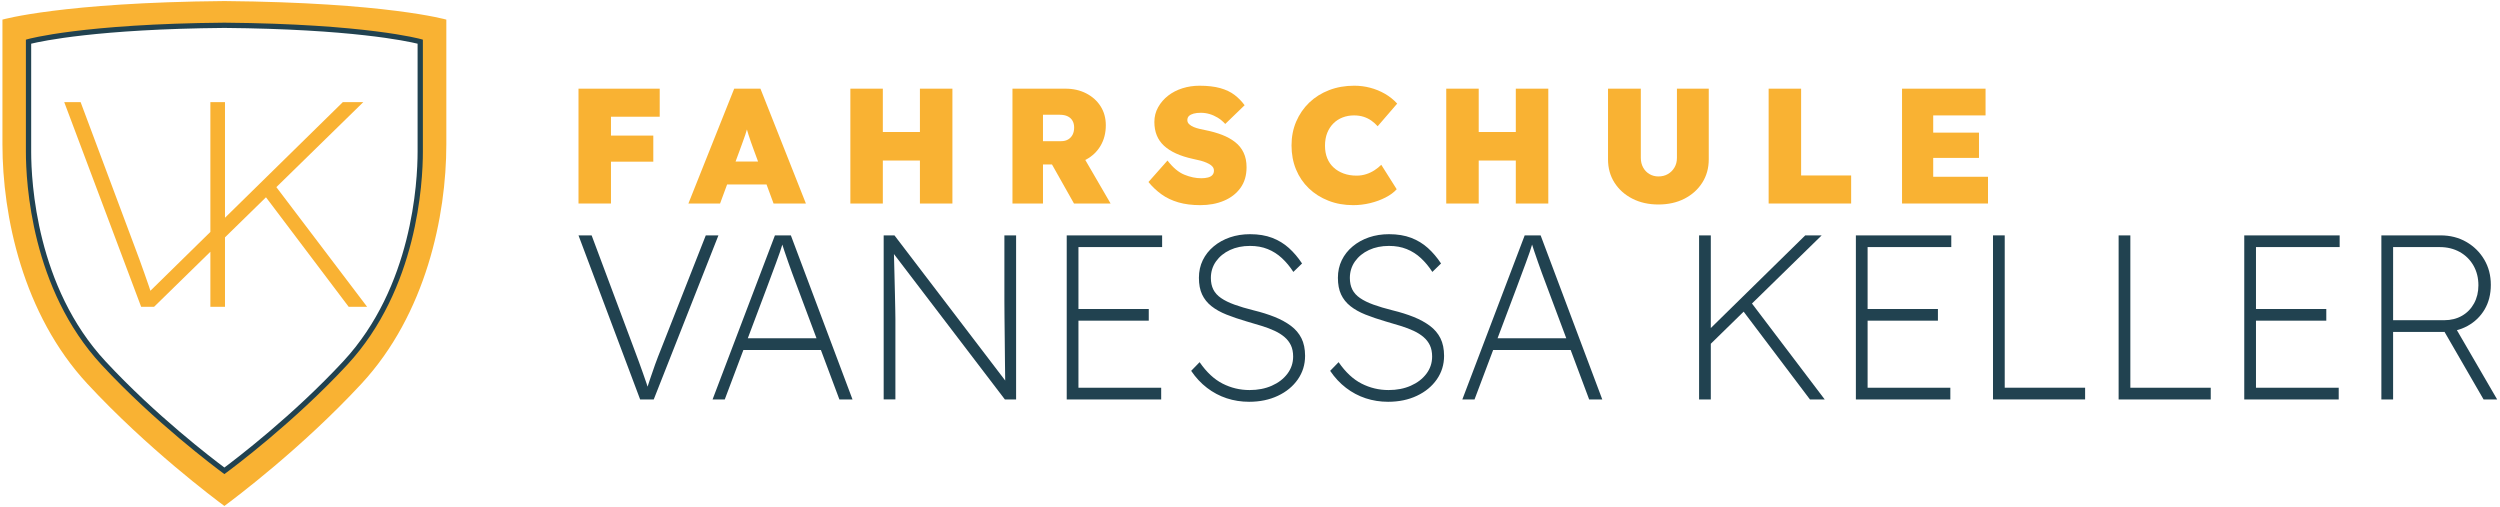
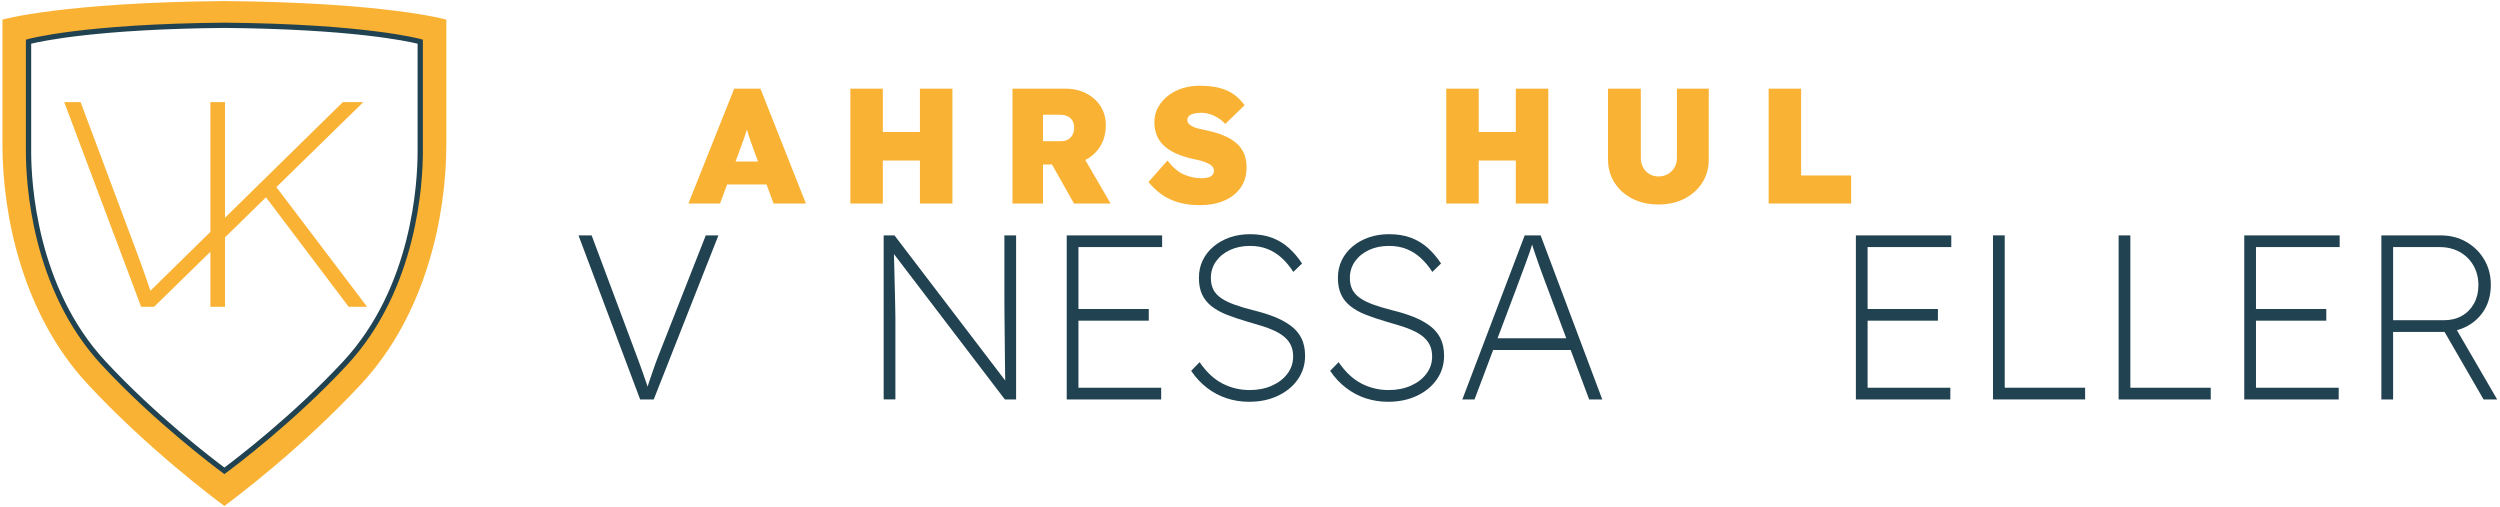
<svg xmlns="http://www.w3.org/2000/svg" version="1.1" id="Ebene_3" x="0px" y="0px" viewBox="0 0 565.142 114.564" style="enable-background:new 0 0 565.142 114.564;" xml:space="preserve">
  <style type="text/css">
	.st0{fill:#F9B233;}
	.st1{fill:#214250;}
</style>
  <g>
-     <path class="st0" d="M130.774,46.006V20.045h7.341v25.96H130.774z M134.26,26.386v-6.34h14.871v6.34H134.26z    M134.26,36.548v-5.898h13.423v5.898H134.26z" />
    <path class="st0" d="M155.618,46.006L165.97,20.045h5.934l10.274,25.96h-7.309l-4.45-12.053   c-0.249-0.669-0.47-1.286-0.669-1.854c-0.198-0.572-0.383-1.125-0.558-1.669   c-0.171-0.544-0.337-1.102-0.498-1.669c-0.161-0.567-0.304-1.19-0.429-1.854l1.19-0.037   c-0.148,0.715-0.304,1.36-0.466,1.927s-0.327,1.111-0.498,1.632c-0.175,0.516-0.369,1.061-0.576,1.632   c-0.212,0.567-0.438,1.199-0.687,1.891l-4.45,12.053H155.618z M160.663,41.704l2.19-5.192h12.017l2.038,5.192   H160.663z" />
    <path class="st0" d="M192.23,46.006V20.045h7.341v25.96H192.23z M195.011,36.29l0.037-6.455h16.95v6.455H195.011   z M207.954,46.006V20.045h7.346v25.96H207.954z" />
    <path class="st0" d="M228.875,46.006V20.045h11.98c1.752,0,3.325,0.355,4.708,1.074   c1.383,0.715,2.467,1.692,3.246,2.928c0.779,1.236,1.167,2.661,1.167,4.265c0,1.734-0.387,3.265-1.167,4.602   c-0.779,1.333-1.863,2.379-3.246,3.131c-1.383,0.756-2.956,1.134-4.708,1.134h-5.081v8.826H228.875z    M235.773,31.914h4.076c0.646,0,1.18-0.134,1.614-0.392c0.433-0.258,0.765-0.618,1.005-1.074   c0.231-0.457,0.35-0.996,0.35-1.614c0-0.595-0.124-1.107-0.373-1.54c-0.244-0.433-0.609-0.765-1.093-1.001   c-0.48-0.235-1.079-0.35-1.798-0.35h-3.781V31.914z M242.782,46.006l-6.603-11.721l7.53-0.927l7.346,12.648   H242.782z" />
    <path class="st0" d="M271.338,46.375c-1.854,0-3.504-0.207-4.952-0.627c-1.443-0.42-2.721-1.028-3.818-1.817   c-1.102-0.793-2.084-1.72-2.951-2.785l4.302-4.856c1.236,1.605,2.513,2.674,3.823,3.205   c1.31,0.535,2.582,0.798,3.818,0.798c0.544,0,1.042-0.055,1.485-0.166c0.447-0.111,0.784-0.295,1.019-0.558   c0.235-0.258,0.355-0.586,0.355-0.982c0-0.346-0.101-0.641-0.3-0.89c-0.198-0.244-0.47-0.461-0.816-0.646   c-0.346-0.189-0.729-0.355-1.148-0.503c-0.42-0.148-0.839-0.267-1.259-0.35   c-0.424-0.088-0.83-0.18-1.227-0.281c-1.457-0.318-2.734-0.729-3.818-1.222c-1.088-0.493-1.997-1.084-2.73-1.761   c-0.729-0.682-1.273-1.466-1.632-2.356c-0.355-0.89-0.535-1.891-0.535-3.006c0-1.208,0.281-2.324,0.853-3.334   c0.567-1.014,1.323-1.886,2.264-2.619c0.936-0.729,2.02-1.282,3.242-1.669c1.227-0.383,2.504-0.572,3.841-0.572   c1.831,0,3.385,0.18,4.671,0.535c1.286,0.36,2.37,0.872,3.246,1.54s1.637,1.448,2.283,2.338l-4.376,4.228   c-0.521-0.567-1.084-1.038-1.688-1.411c-0.609-0.369-1.231-0.646-1.877-0.835   c-0.641-0.184-1.296-0.277-1.964-0.277c-0.618,0-1.157,0.06-1.614,0.184c-0.457,0.124-0.807,0.304-1.056,0.539   c-0.249,0.235-0.369,0.549-0.369,0.945c0,0.346,0.134,0.65,0.406,0.908c0.272,0.258,0.618,0.475,1.038,0.65   c0.42,0.171,0.872,0.314,1.356,0.424c0.48,0.111,0.922,0.207,1.314,0.281c1.36,0.272,2.605,0.623,3.73,1.056   c1.125,0.433,2.107,0.978,2.946,1.632c0.839,0.655,1.485,1.452,1.927,2.393c0.447,0.936,0.669,2.038,0.669,3.297   c0,1.858-0.461,3.421-1.388,4.694s-2.176,2.236-3.749,2.891C275.092,46.047,273.316,46.375,271.338,46.375z" />
-     <path class="st0" d="M305.903,46.375c-2.029,0-3.892-0.332-5.598-1.001c-1.706-0.669-3.186-1.6-4.436-2.799   c-1.245-1.199-2.213-2.619-2.891-4.265c-0.682-1.646-1.019-3.454-1.019-5.432c0-1.955,0.35-3.753,1.056-5.4   c0.706-1.642,1.688-3.071,2.946-4.284c1.264-1.208,2.757-2.149,4.491-2.817c1.729-0.669,3.62-1.001,5.672-1.001   c1.236,0,2.444,0.152,3.62,0.461c1.171,0.309,2.278,0.761,3.315,1.356c1.042,0.595,1.969,1.337,2.785,2.227   l-4.413,5.118c-0.424-0.47-0.89-0.89-1.411-1.263c-0.521-0.369-1.107-0.659-1.761-0.872   c-0.655-0.207-1.379-0.314-2.172-0.314c-0.913,0-1.775,0.152-2.578,0.461s-1.499,0.761-2.093,1.356   c-0.595,0.595-1.056,1.31-1.393,2.149c-0.332,0.844-0.498,1.808-0.498,2.896c0,1.038,0.166,1.969,0.498,2.799   c0.337,0.83,0.816,1.536,1.448,2.112c0.632,0.586,1.383,1.033,2.264,1.356c0.876,0.323,1.858,0.484,2.946,0.484   c0.765,0,1.489-0.115,2.172-0.337c0.678-0.221,1.3-0.516,1.872-0.89c0.567-0.369,1.074-0.779,1.522-1.222   l3.486,5.524c-0.618,0.692-1.452,1.314-2.504,1.854c-1.051,0.544-2.213,0.973-3.486,1.282   C308.467,46.222,307.19,46.375,305.903,46.375z" />
    <path class="st0" d="M326.934,46.006V20.045h7.341v25.96H326.934z M329.715,36.29l0.037-6.455h16.95v6.455H329.715   z M342.658,46.006V20.045h7.346v25.96H342.658z" />
    <path class="st0" d="M374.89,46.227c-2.2,0-4.159-0.438-5.879-1.314c-1.72-0.881-3.066-2.084-4.044-3.62   c-0.978-1.531-1.462-3.288-1.462-5.266V20.045h7.415v15.65c0,0.816,0.175,1.54,0.521,2.167   c0.346,0.632,0.821,1.13,1.425,1.485c0.609,0.36,1.282,0.539,2.024,0.539c0.816,0,1.531-0.18,2.149-0.539   c0.618-0.355,1.116-0.853,1.485-1.485c0.373-0.627,0.558-1.351,0.558-2.167V20.045h7.193v15.982   c0,1.978-0.489,3.735-1.466,5.266c-0.973,1.536-2.315,2.739-4.021,3.62   C379.081,45.789,377.112,46.227,374.89,46.227z" />
    <path class="st0" d="M399.813,46.006V20.045h7.341v19.62h11.311v6.34H399.813z" />
-     <path class="st0" d="M429.969,46.006V20.045h18.878v6.045h-11.832v13.87h12.385v6.045H429.969z M433.455,35.695   v-5.713h13.907v5.713H433.455z" />
  </g>
  <g>
    <path class="st1" d="M144.708,90.295l-13.935-37.087h2.97l9.591,25.642c0.42,1.097,0.784,2.066,1.084,2.914   c0.3,0.848,0.59,1.66,0.876,2.439c0.281,0.775,0.563,1.586,0.848,2.435c0.281,0.848,0.599,1.84,0.95,2.97   h-1.429c0.493-1.522,0.927-2.836,1.3-3.947c0.369-1.116,0.747-2.209,1.139-3.288   c0.387-1.074,0.881-2.356,1.48-3.841l9.965-25.324h2.859l-14.622,37.087H144.708z" />
-     <path class="st1" d="M161.082,90.295l14.096-37.087h3.601l13.935,37.087h-2.965l-9.591-25.642   c-0.424-1.097-0.788-2.07-1.088-2.914c-0.3-0.848-0.59-1.66-0.872-2.439   c-0.286-0.775-0.567-1.6-0.848-2.462c-0.286-0.867-0.599-1.849-0.955-2.942h0.899   c-0.35,1.167-0.678,2.19-0.978,3.071c-0.3,0.885-0.604,1.724-0.904,2.518c-0.3,0.798-0.609,1.628-0.927,2.49   c-0.318,0.867-0.687,1.863-1.111,2.993l-9.536,25.329H161.082z M166.86,79.114l1.005-2.647h18.172l1.01,2.647   H166.86z" />
    <path class="st1" d="M199.76,90.295V53.208h2.439l25.748,33.749l-0.636,1.379c-0.037-0.281-0.06-1.024-0.078-2.227   c-0.018-1.199-0.037-2.638-0.055-4.316c-0.018-1.678-0.032-3.398-0.051-5.169   c-0.018-1.766-0.037-3.408-0.055-4.925c-0.018-1.517-0.023-2.684-0.023-3.5V53.208h2.647v37.087h-2.541   l-25.91-33.961l0.742-1.485c0.032,0.706,0.069,1.692,0.106,2.965c0.032,1.273,0.069,2.661,0.106,4.159   c0.032,1.503,0.069,2.97,0.106,4.399c0.032,1.429,0.06,2.665,0.078,3.707c0.018,1.042,0.028,1.706,0.028,1.987   v18.228H199.76z" />
    <path class="st1" d="M241.14,90.295V53.208h21.566v2.647h-18.915V87.644h18.703v2.651H241.14z M242.413,72.492   v-2.647h17.273v2.647H242.413z" />
    <path class="st1" d="M282.363,90.826c-1.766,0-3.454-0.267-5.063-0.793c-1.605-0.53-3.089-1.319-4.45-2.361   s-2.55-2.319-3.578-3.841l1.909-1.96c1.554,2.259,3.288,3.878,5.192,4.846c1.909,0.973,3.938,1.457,6.096,1.457   c1.872,0,3.55-0.323,5.031-0.978c1.485-0.655,2.661-1.554,3.523-2.702c0.867-1.148,1.3-2.449,1.3-3.896   c0-0.987-0.171-1.835-0.503-2.541c-0.337-0.706-0.816-1.328-1.434-1.854c-0.618-0.53-1.356-1.001-2.223-1.406   c-0.867-0.406-1.84-0.775-2.914-1.111c-1.079-0.337-2.236-0.682-3.472-1.033   c-1.692-0.498-3.205-1.01-4.528-1.54c-1.323-0.53-2.458-1.162-3.394-1.904s-1.641-1.628-2.116-2.651   c-0.48-1.024-0.715-2.278-0.715-3.763c0-1.448,0.29-2.771,0.872-3.97c0.586-1.204,1.406-2.246,2.467-3.126   c1.056-0.885,2.283-1.563,3.68-2.043c1.397-0.475,2.905-0.715,4.533-0.715c1.904,0,3.574,0.277,5.003,0.821   c1.434,0.549,2.697,1.319,3.79,2.305c1.093,0.991,2.084,2.153,2.97,3.495l-1.964,1.909   c-0.775-1.199-1.641-2.241-2.596-3.126c-0.95-0.881-2.02-1.563-3.205-2.038   c-1.185-0.48-2.518-0.715-3.998-0.715c-1.697,0-3.209,0.309-4.533,0.927c-1.323,0.618-2.375,1.476-3.154,2.568   c-0.775,1.097-1.162,2.352-1.162,3.763c0,0.987,0.184,1.854,0.553,2.596c0.373,0.742,0.955,1.388,1.752,1.932   c0.793,0.549,1.798,1.042,3.02,1.485c1.217,0.443,2.674,0.876,4.367,1.3c1.734,0.42,3.306,0.918,4.717,1.48   c1.411,0.567,2.642,1.24,3.684,2.015c1.042,0.779,1.835,1.715,2.384,2.808c0.544,1.093,0.821,2.421,0.821,3.975   c0,1.978-0.549,3.753-1.642,5.326c-1.097,1.572-2.596,2.808-4.505,3.707S284.798,90.826,282.363,90.826z" />
    <path class="st1" d="M313.783,90.826c-1.766,0-3.454-0.267-5.063-0.793c-1.605-0.53-3.089-1.319-4.45-2.361   c-1.36-1.042-2.55-2.319-3.578-3.841l1.909-1.96c1.554,2.259,3.288,3.878,5.192,4.846   c1.909,0.973,3.938,1.457,6.096,1.457c1.872,0,3.55-0.323,5.031-0.978c1.485-0.655,2.661-1.554,3.523-2.702   c0.867-1.148,1.3-2.449,1.3-3.896c0-0.987-0.171-1.835-0.503-2.541c-0.337-0.706-0.816-1.328-1.434-1.854   c-0.618-0.53-1.356-1.001-2.223-1.406c-0.867-0.406-1.84-0.775-2.914-1.111   c-1.079-0.337-2.236-0.682-3.472-1.033c-1.692-0.498-3.205-1.01-4.528-1.54c-1.323-0.53-2.458-1.162-3.394-1.904   c-0.936-0.742-1.641-1.628-2.116-2.651c-0.48-1.024-0.715-2.278-0.715-3.763c0-1.448,0.29-2.771,0.872-3.97   c0.586-1.204,1.406-2.246,2.467-3.126c1.056-0.885,2.283-1.563,3.68-2.043c1.397-0.475,2.905-0.715,4.533-0.715   c1.904,0,3.574,0.277,5.003,0.821c1.434,0.549,2.697,1.319,3.79,2.305c1.093,0.991,2.084,2.153,2.97,3.495   l-1.964,1.909c-0.775-1.199-1.641-2.241-2.596-3.126c-0.95-0.881-2.02-1.563-3.205-2.038   c-1.185-0.48-2.518-0.715-3.998-0.715c-1.697,0-3.209,0.309-4.533,0.927c-1.323,0.618-2.375,1.476-3.154,2.568   c-0.775,1.097-1.162,2.352-1.162,3.763c0,0.987,0.184,1.854,0.553,2.596c0.373,0.742,0.955,1.388,1.752,1.932   c0.793,0.549,1.798,1.042,3.02,1.485c1.217,0.443,2.674,0.876,4.367,1.3c1.734,0.42,3.306,0.918,4.717,1.48   c1.411,0.567,2.642,1.24,3.684,2.015c1.042,0.779,1.835,1.715,2.384,2.808c0.544,1.093,0.821,2.421,0.821,3.975   c0,1.978-0.549,3.753-1.641,5.326c-1.097,1.572-2.596,2.808-4.505,3.707S316.218,90.826,313.783,90.826z" />
    <path class="st1" d="M330.572,90.295l14.096-37.087h3.601l13.935,37.087h-2.965l-9.591-25.642   c-0.424-1.097-0.788-2.07-1.088-2.914c-0.3-0.848-0.59-1.66-0.872-2.439   c-0.286-0.775-0.567-1.6-0.848-2.462c-0.286-0.867-0.6-1.849-0.955-2.942h0.899   c-0.35,1.167-0.678,2.19-0.978,3.071c-0.3,0.885-0.604,1.724-0.904,2.518c-0.3,0.798-0.609,1.628-0.927,2.49   c-0.318,0.867-0.687,1.863-1.111,2.993l-9.536,25.329H330.572z M336.35,79.114l1.005-2.647h18.172l1.01,2.647   H336.35z" />
-     <path class="st1" d="M384.089,90.295V53.208h2.651v37.087H384.089z M385.624,78.8v-3.55l22.465-22.041h3.712   L385.624,78.8z M409.15,90.295l-15.526-20.556l1.909-1.803l16.955,22.359H409.15z" />
    <path class="st1" d="M419.534,90.295V53.208h21.566v2.647h-18.915V87.644h18.703v2.651H419.534z M420.807,72.492   v-2.647H438.08v2.647H420.807z" />
    <path class="st1" d="M450.53,90.295V53.208h2.651V87.644h18.172v2.651H450.53z" />
    <path class="st1" d="M478.93,90.295V53.208h2.651V87.644h18.172v2.651H478.93z" />
    <path class="st1" d="M507.329,90.295V53.208h21.566v2.647h-18.915V87.644h18.703v2.651H507.329z M508.602,72.492   v-2.647h17.273v2.647H508.602z" />
    <path class="st1" d="M538.325,90.295V53.208h13.354c2.19,0,4.141,0.493,5.851,1.48   c1.715,0.991,3.066,2.324,4.053,4.002c0.991,1.678,1.485,3.574,1.485,5.695c0,2.121-0.47,3.975-1.402,5.566   c-0.936,1.586-2.227,2.831-3.869,3.735c-1.641,0.899-3.509,1.351-5.589,1.351h-11.233v15.258H538.325z    M540.977,72.386h11.546c1.522,0,2.864-0.337,4.03-1.005c1.167-0.673,2.075-1.609,2.73-2.808   c0.65-1.199,0.978-2.559,0.978-4.081c0-1.66-0.369-3.145-1.111-4.45c-0.742-1.305-1.775-2.333-3.099-3.076   c-1.328-0.738-2.836-1.111-4.533-1.111h-10.541V72.386z M561.427,90.295l-9.218-15.95l2.223-1.374l10.066,17.324   H561.427z" />
  </g>
  <path class="st0" d="M50.725,0.24C14.004,0.561,0.552,4.434,0.552,4.434s0,12.052,0,28.201s4.587,38.37,19.209,54.135  c13.519,14.575,28.743,25.969,30.964,27.606c2.221-1.637,17.445-13.031,30.964-27.606  c14.622-15.765,19.209-37.986,19.209-54.135s0-28.201,0-28.201S87.446,0.561,50.725,0.24z M94.999,34.302  c0,14.25-4.048,33.858-16.95,47.769c-11.929,12.861-25.363,22.915-27.323,24.36  c-1.96-1.444-15.394-11.498-27.323-24.36C10.5,68.161,6.452,48.553,6.452,34.302c0-14.25,0-24.885,0-24.885  s11.87-3.418,44.273-3.701c32.403,0.283,44.273,3.701,44.273,3.701S94.999,20.052,94.999,34.302z" />
  <g>
    <path class="st1" d="M50.725,107.172l-0.355-0.263c-1.531-1.13-15.325-11.403-27.406-24.43   C7.088,65.363,5.854,41.275,5.854,34.303V8.97l0.431-0.124c0.12-0.037,12.321-3.445,44.435-3.721h0.009   c32.114,0.277,44.315,3.684,44.435,3.721l0.431,0.124v25.333c0,6.977-1.234,31.06-17.11,48.177   c-12.081,13.026-25.875,23.3-27.406,24.43L50.725,107.172z M7.048,9.878v24.425   c0,6.866,1.21,30.567,16.791,47.365c11.355,12.242,24.231,22.041,26.885,24.019   c2.654-1.978,15.53-11.777,26.885-24.019c15.581-16.798,16.791-40.499,16.791-47.365V9.878   c-2.407-0.586-15.083-3.315-43.676-3.564C22.134,6.563,9.456,9.292,7.048,9.878z" />
  </g>
  <path class="st0" d="M78.823,69.356h4.166L62.473,42.301l19.655-19.217h-4.627L50.861,49.223V23.084H47.557V52.428  L33.998,65.73c-0.102-0.312-0.208-0.644-0.303-0.93c-0.355-1.058-0.706-2.073-1.061-3.041  c-0.35-0.971-0.715-1.983-1.088-3.041c-0.378-1.058-0.83-2.269-1.356-3.636L18.224,23.089h-3.703l17.388,46.272  h2.09v-0.003h0.828L47.557,56.913v12.443h3.304V53.654l9.265-9.058L78.823,69.356z" />
</svg>